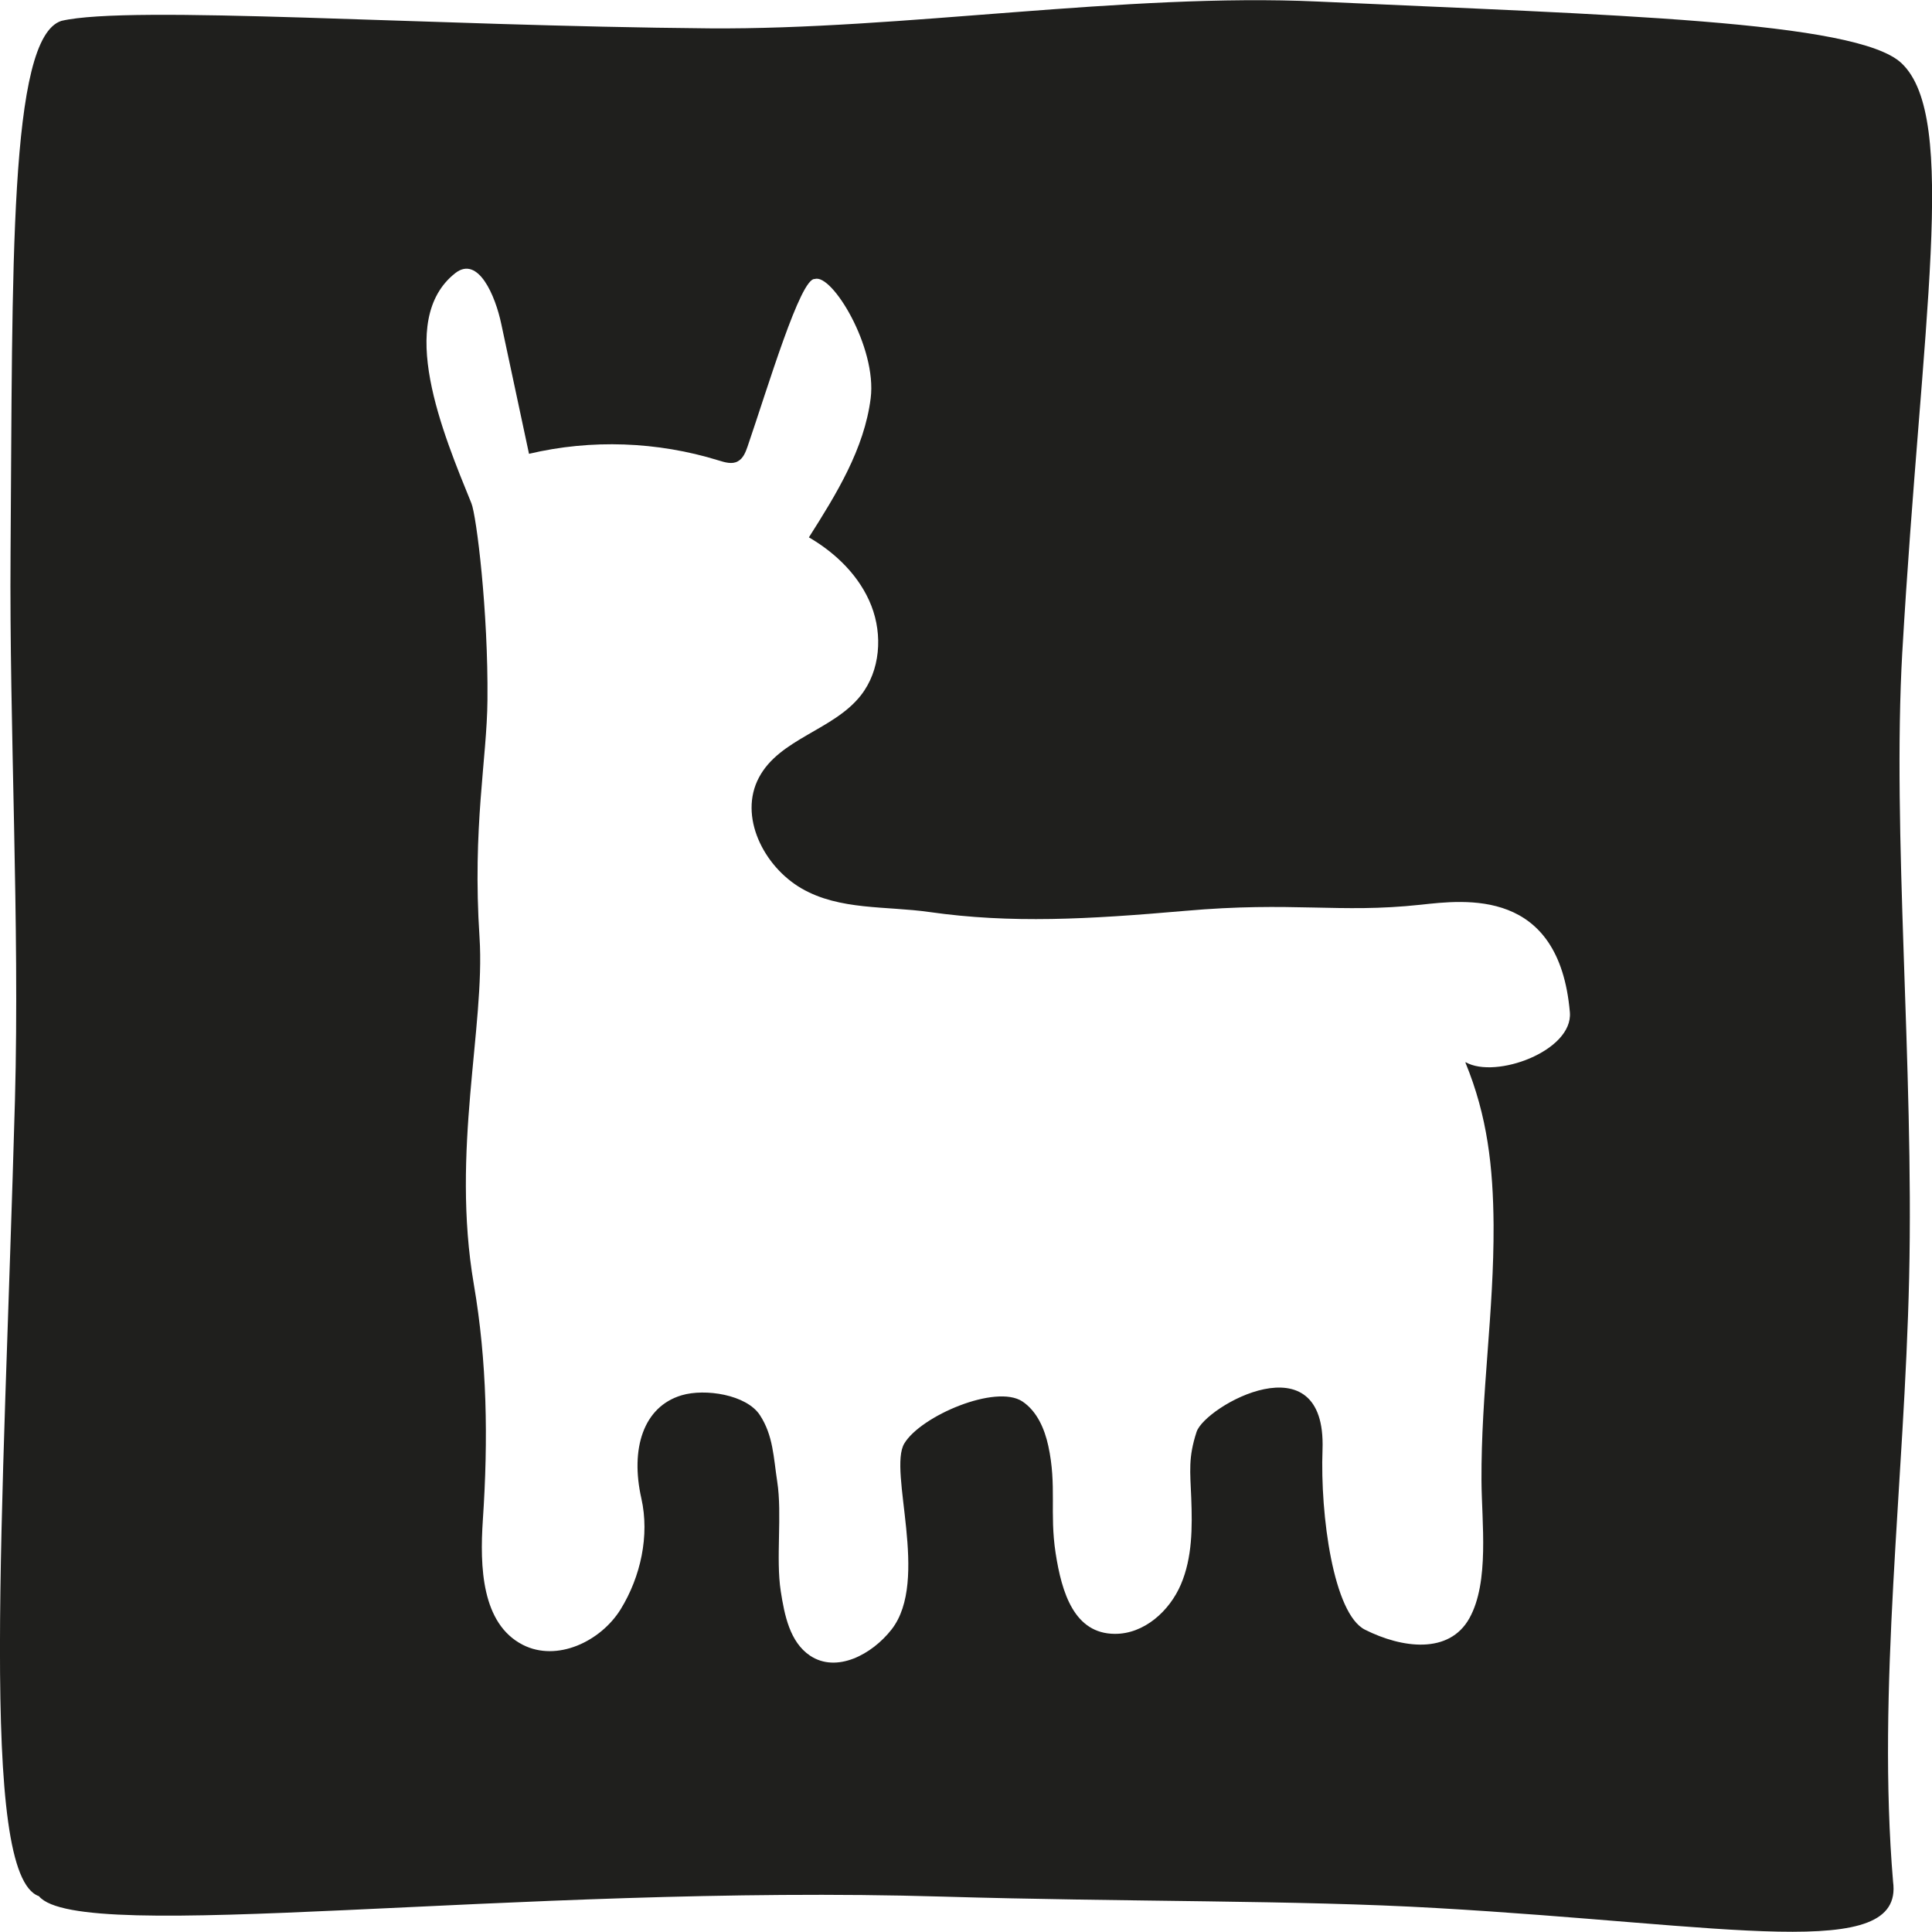
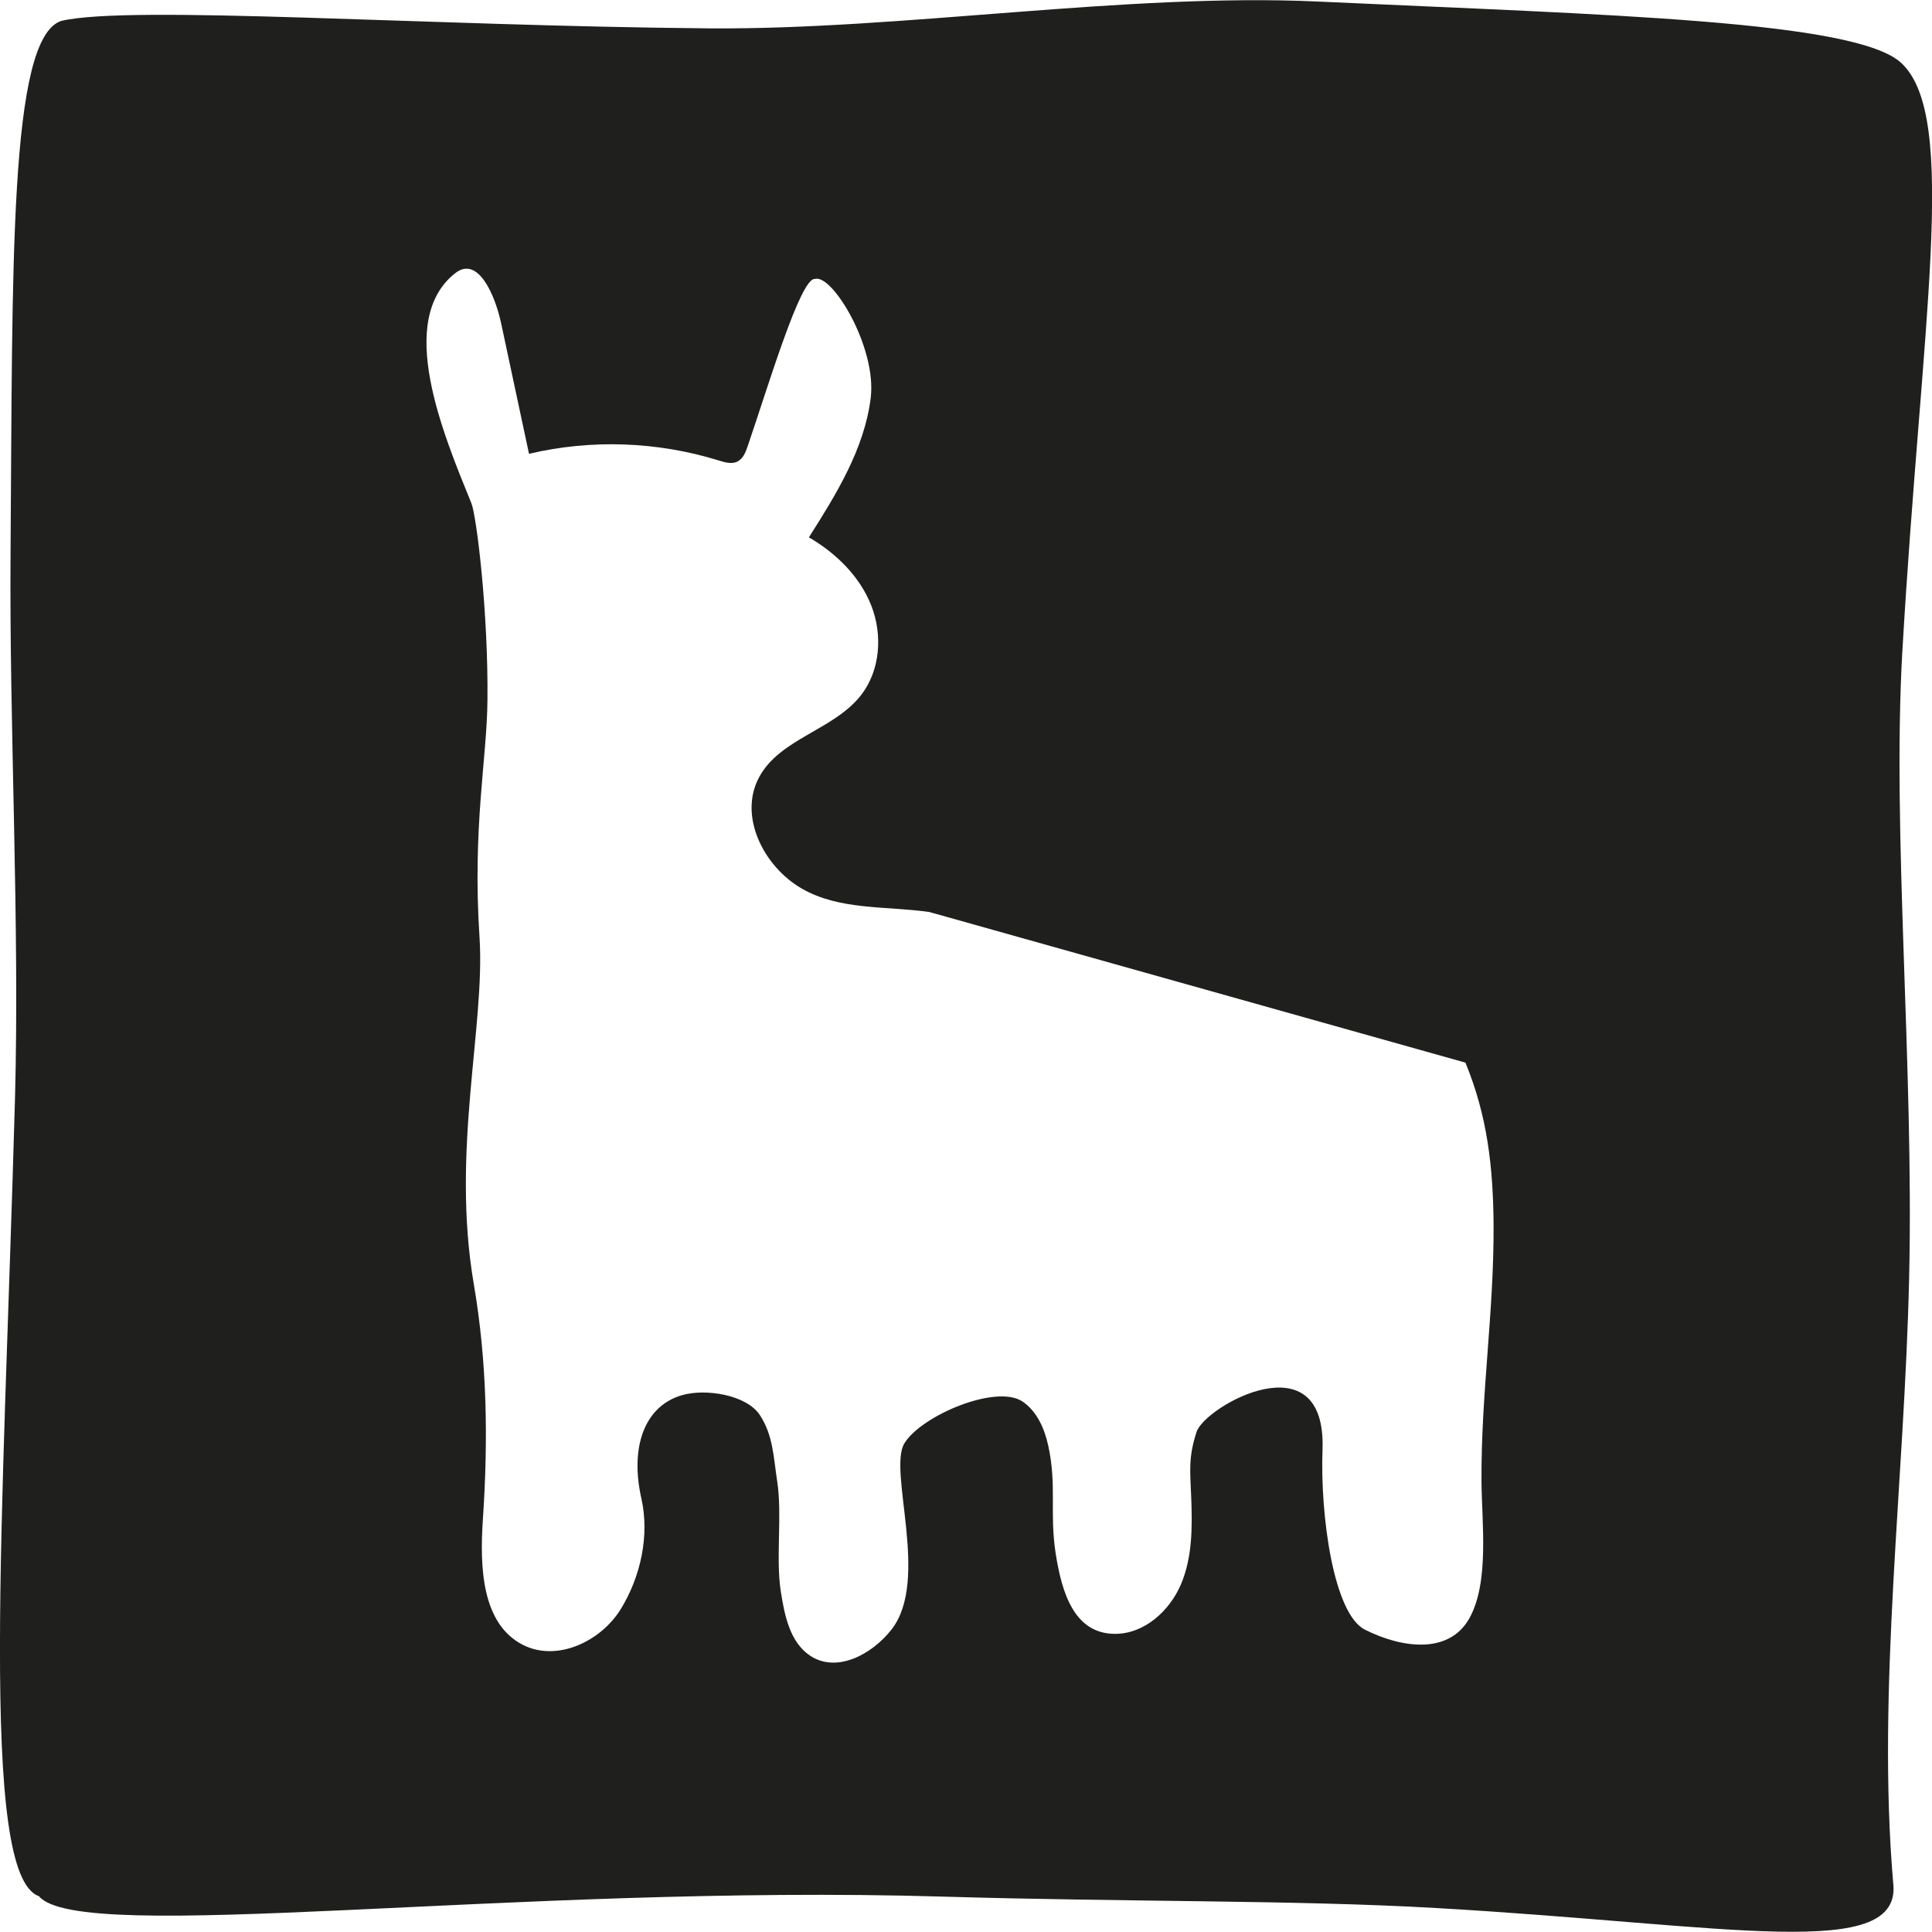
<svg xmlns="http://www.w3.org/2000/svg" id="Ebene_2" viewBox="0 0 87.87 87.87">
  <defs>
    <style>.cls-1{fill:#1f1f1d}</style>
  </defs>
  <g id="Ebene_1">
-     <path d="M86.52,29.65c.87-15.05,2.57-24.3-.03-26.77-2.03-1.94-13.32-2.2-26.56-2.81-8.7-.4-18.93,1.29-27.67,1.22C19.35,1.18,5.95.21,2.79.95.39,1.73.58,12.21.48,25.16c-.06,7.94.42,16.81.2,24.88-.53,18.99-1.65,35.25,1.09,36.2,1.86,2.25,21.57-.56,41.1.02,8.43.25,16.07.15,22.45.52,13.3.76,21.27,2.5,20.78-1.19-.74-8.78.52-18.2.73-27.47.22-9.71-.78-20.2-.31-28.49ZM66.65,48.33c1,2.43,1.26,4.75,1.28,7.38.02,3.99-.57,7.64-.55,11.63.01,1.89.37,4.61-.55,6.26s-3.06,1.37-4.75.52c-1.43-.72-2.04-5.2-1.93-8.19.18-5.09-5.36-1.97-5.73-.8-.38,1.17-.29,1.78-.24,3.01.05,1.33.05,2.7-.47,3.92-.52,1.22-1.68,2.26-3.01,2.25-1.84-.01-2.41-1.86-2.69-3.68-.28-1.82.06-3.06-.33-4.86-.17-.79-.52-1.59-1.18-2.03-1.21-.8-4.62.66-5.37,1.91-.75,1.25,1.17,6.22-.58,8.46-.89,1.14-2.5,2-3.71,1.19-.92-.62-1.16-1.84-1.33-2.93-.23-1.48.07-3.5-.16-4.98-.17-1.1-.18-2.1-.79-3.03s-2.49-1.22-3.56-.9c-1.74.52-2.34,2.43-1.83,4.69.38,1.69-.03,3.56-.94,5.04-.91,1.47-2.9,2.41-4.45,1.62-1.88-.96-1.96-3.56-1.82-5.67.25-3.7.19-7.23-.41-10.73-1.04-6.07.52-11.73.26-15.77-.33-5.03.34-8.13.36-10.8.04-4.03-.5-8.39-.73-8.95-1.29-3.17-3.46-8.33-.73-10.47,1.04-.81,1.82,1.03,2.09,2.32.42,1.97.84,3.93,1.26,5.9,2.83-.67,5.84-.56,8.62.3.29.09.62.19.88.04.24-.13.35-.41.44-.67.92-2.68,2.41-7.7,3.06-7.62.78-.26,2.83,3.11,2.54,5.42s-1.56,4.36-2.81,6.33c1.24.72,2.32,1.78,2.84,3.11.52,1.33.41,2.95-.48,4.08-1.24,1.58-3.69,1.96-4.63,3.73-.94,1.76.21,4.05,1.94,5.05s3.84.79,5.81,1.07c3.72.53,7.23.33,11.6-.05,4.96-.44,7.01.12,10.73-.28,2.04-.22,6.31-.78,6.8,4.89.15,1.76-3.38,3.05-4.74,2.27Z" class="cls-1" />
+     <path d="M86.52,29.65c.87-15.05,2.57-24.3-.03-26.77-2.03-1.94-13.32-2.2-26.56-2.81-8.7-.4-18.93,1.29-27.67,1.22C19.35,1.18,5.95.21,2.79.95.39,1.73.58,12.21.48,25.16c-.06,7.94.42,16.81.2,24.88-.53,18.99-1.65,35.25,1.09,36.2,1.86,2.25,21.57-.56,41.1.02,8.43.25,16.07.15,22.45.52,13.3.76,21.27,2.5,20.78-1.19-.74-8.78.52-18.2.73-27.47.22-9.71-.78-20.2-.31-28.49ZM66.65,48.33c1,2.43,1.26,4.75,1.28,7.38.02,3.99-.57,7.64-.55,11.63.01,1.89.37,4.61-.55,6.26s-3.06,1.37-4.75.52c-1.43-.72-2.04-5.2-1.93-8.19.18-5.09-5.36-1.97-5.73-.8-.38,1.17-.29,1.78-.24,3.01.05,1.33.05,2.7-.47,3.92-.52,1.22-1.68,2.26-3.01,2.25-1.84-.01-2.41-1.86-2.69-3.68-.28-1.82.06-3.06-.33-4.86-.17-.79-.52-1.59-1.18-2.03-1.21-.8-4.62.66-5.37,1.91-.75,1.25,1.17,6.22-.58,8.46-.89,1.14-2.5,2-3.71,1.19-.92-.62-1.16-1.84-1.33-2.93-.23-1.48.07-3.5-.16-4.98-.17-1.1-.18-2.1-.79-3.03s-2.49-1.22-3.56-.9c-1.74.52-2.34,2.43-1.83,4.69.38,1.69-.03,3.56-.94,5.04-.91,1.47-2.9,2.41-4.45,1.62-1.88-.96-1.96-3.56-1.82-5.67.25-3.7.19-7.23-.41-10.73-1.04-6.07.52-11.73.26-15.77-.33-5.03.34-8.13.36-10.8.04-4.03-.5-8.39-.73-8.95-1.29-3.17-3.46-8.33-.73-10.47,1.04-.81,1.82,1.03,2.09,2.32.42,1.97.84,3.93,1.26,5.9,2.83-.67,5.84-.56,8.62.3.29.09.62.19.88.04.24-.13.35-.41.44-.67.92-2.68,2.41-7.7,3.06-7.62.78-.26,2.83,3.11,2.54,5.42s-1.56,4.36-2.81,6.33c1.24.72,2.32,1.78,2.84,3.11.52,1.33.41,2.95-.48,4.08-1.24,1.58-3.69,1.96-4.63,3.73-.94,1.76.21,4.05,1.94,5.05s3.84.79,5.81,1.07Z" class="cls-1" />
  </g>
</svg>